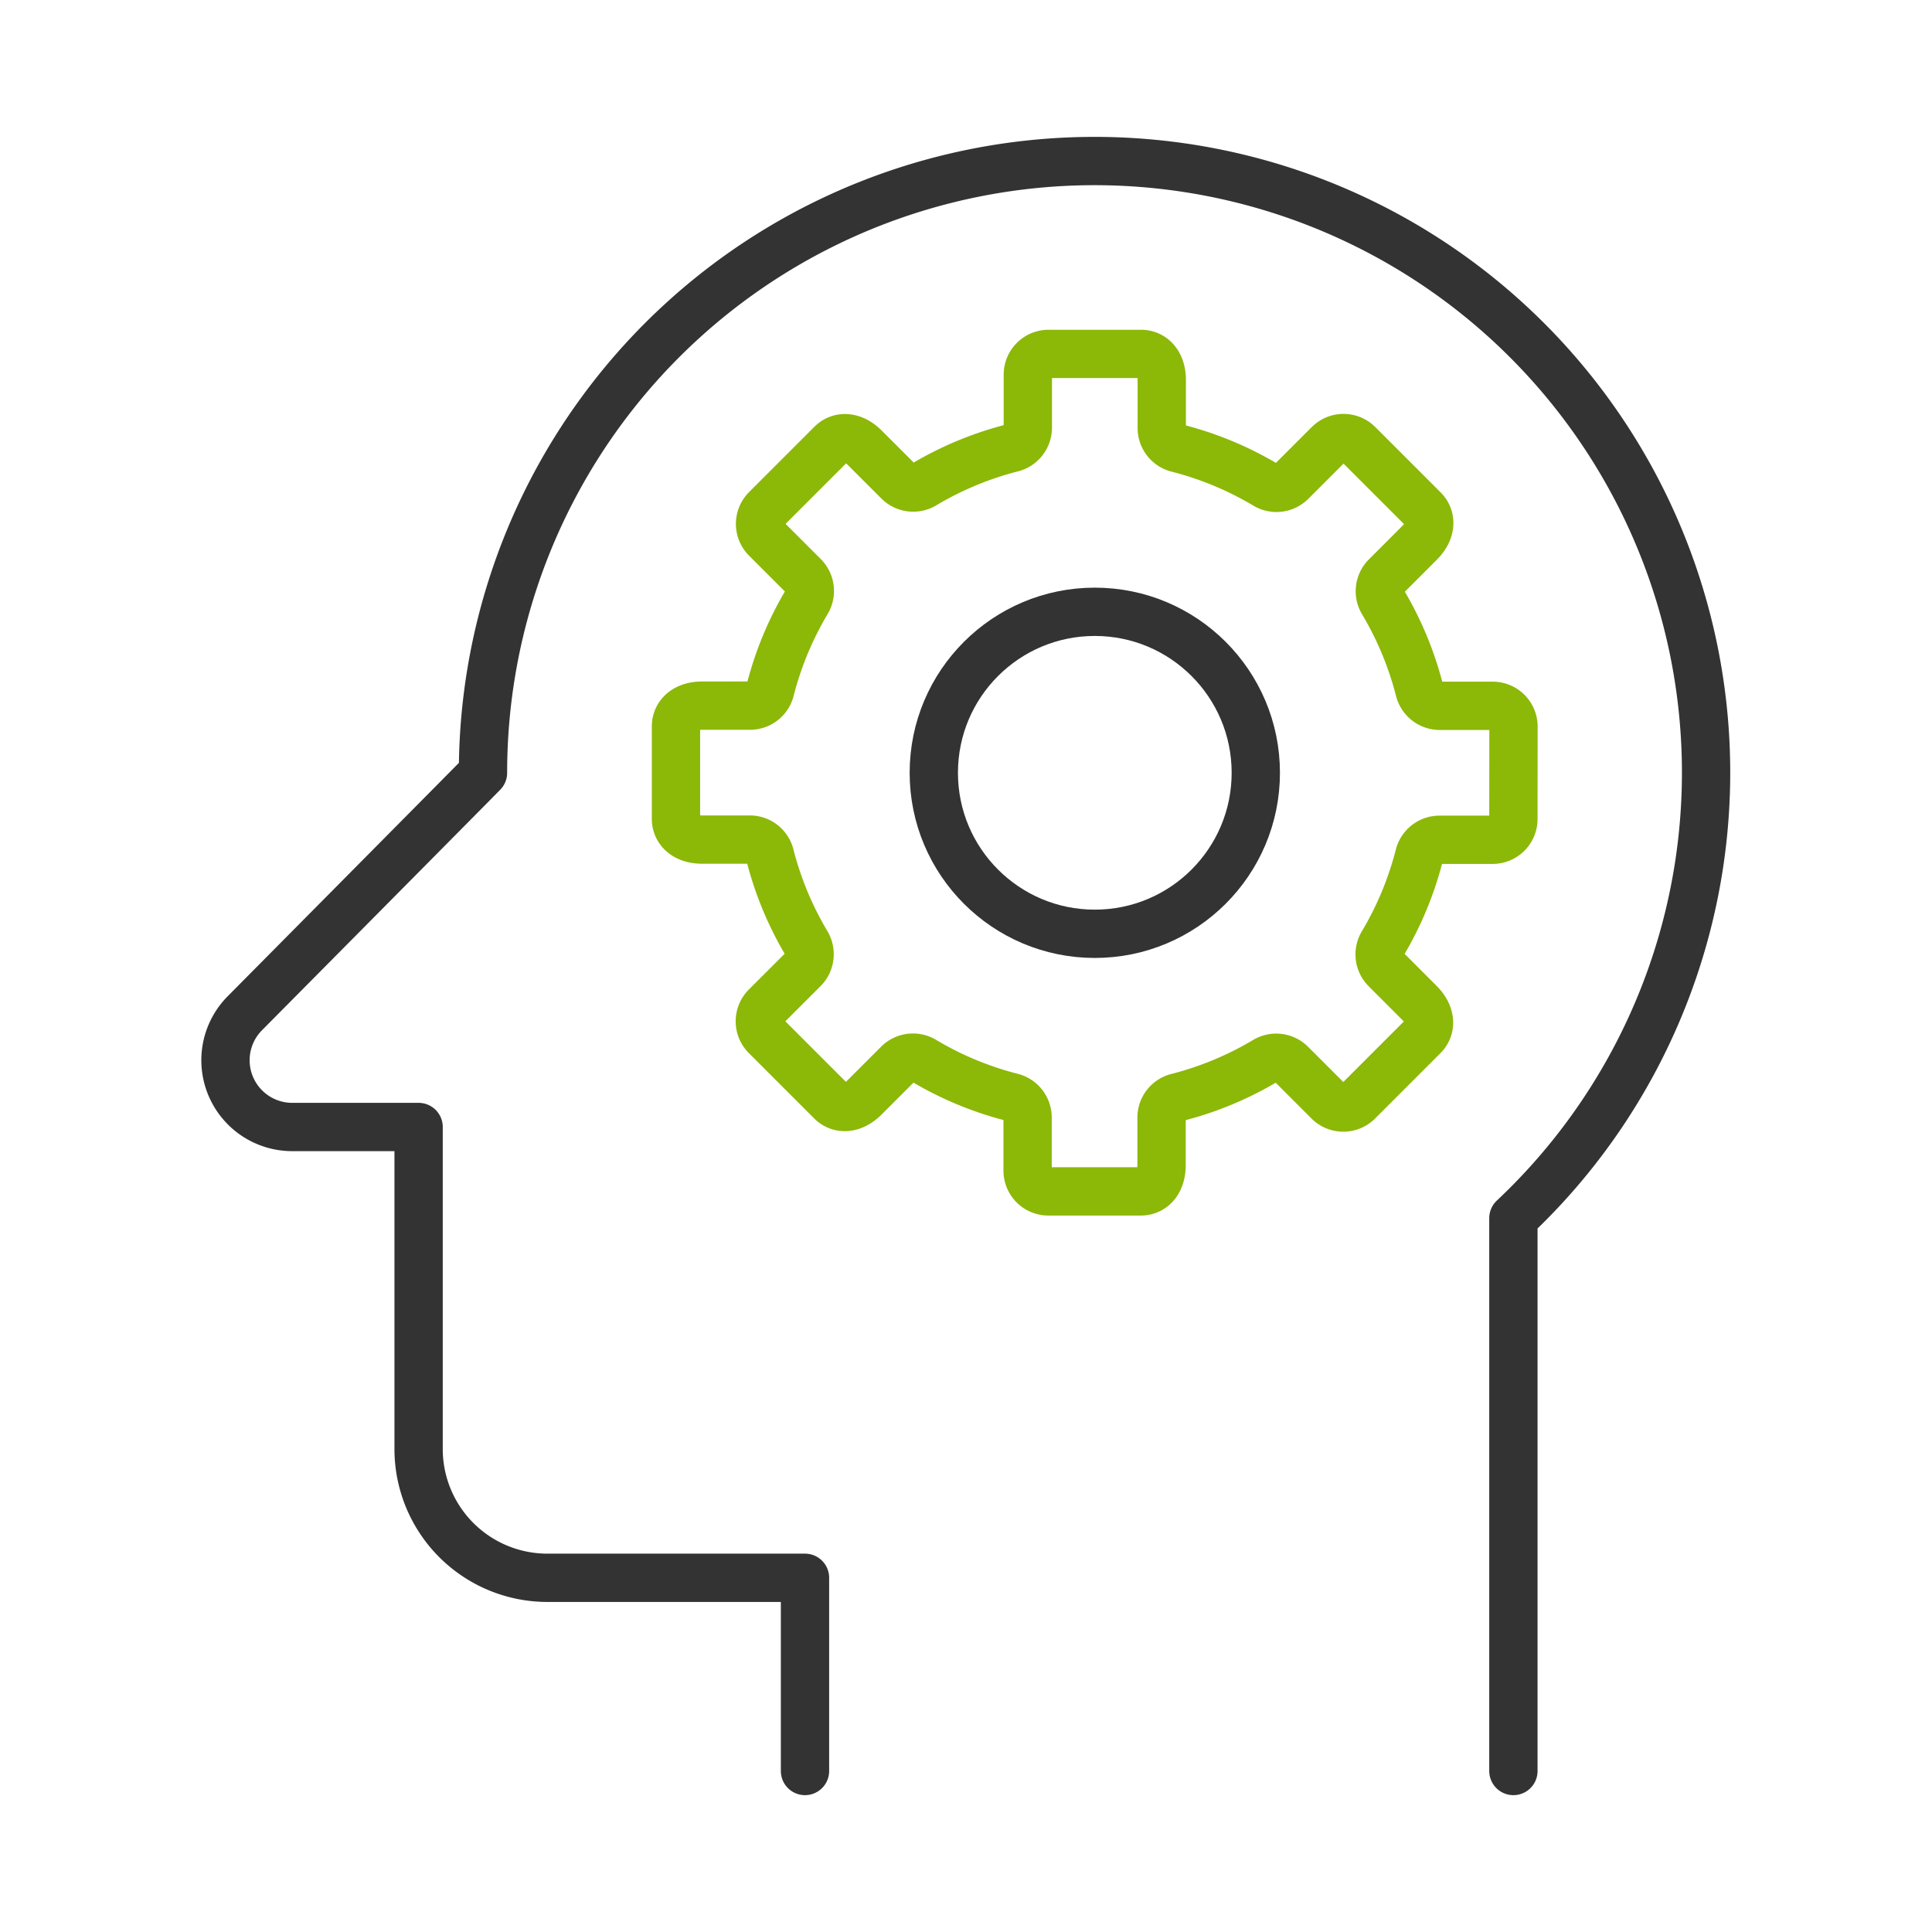
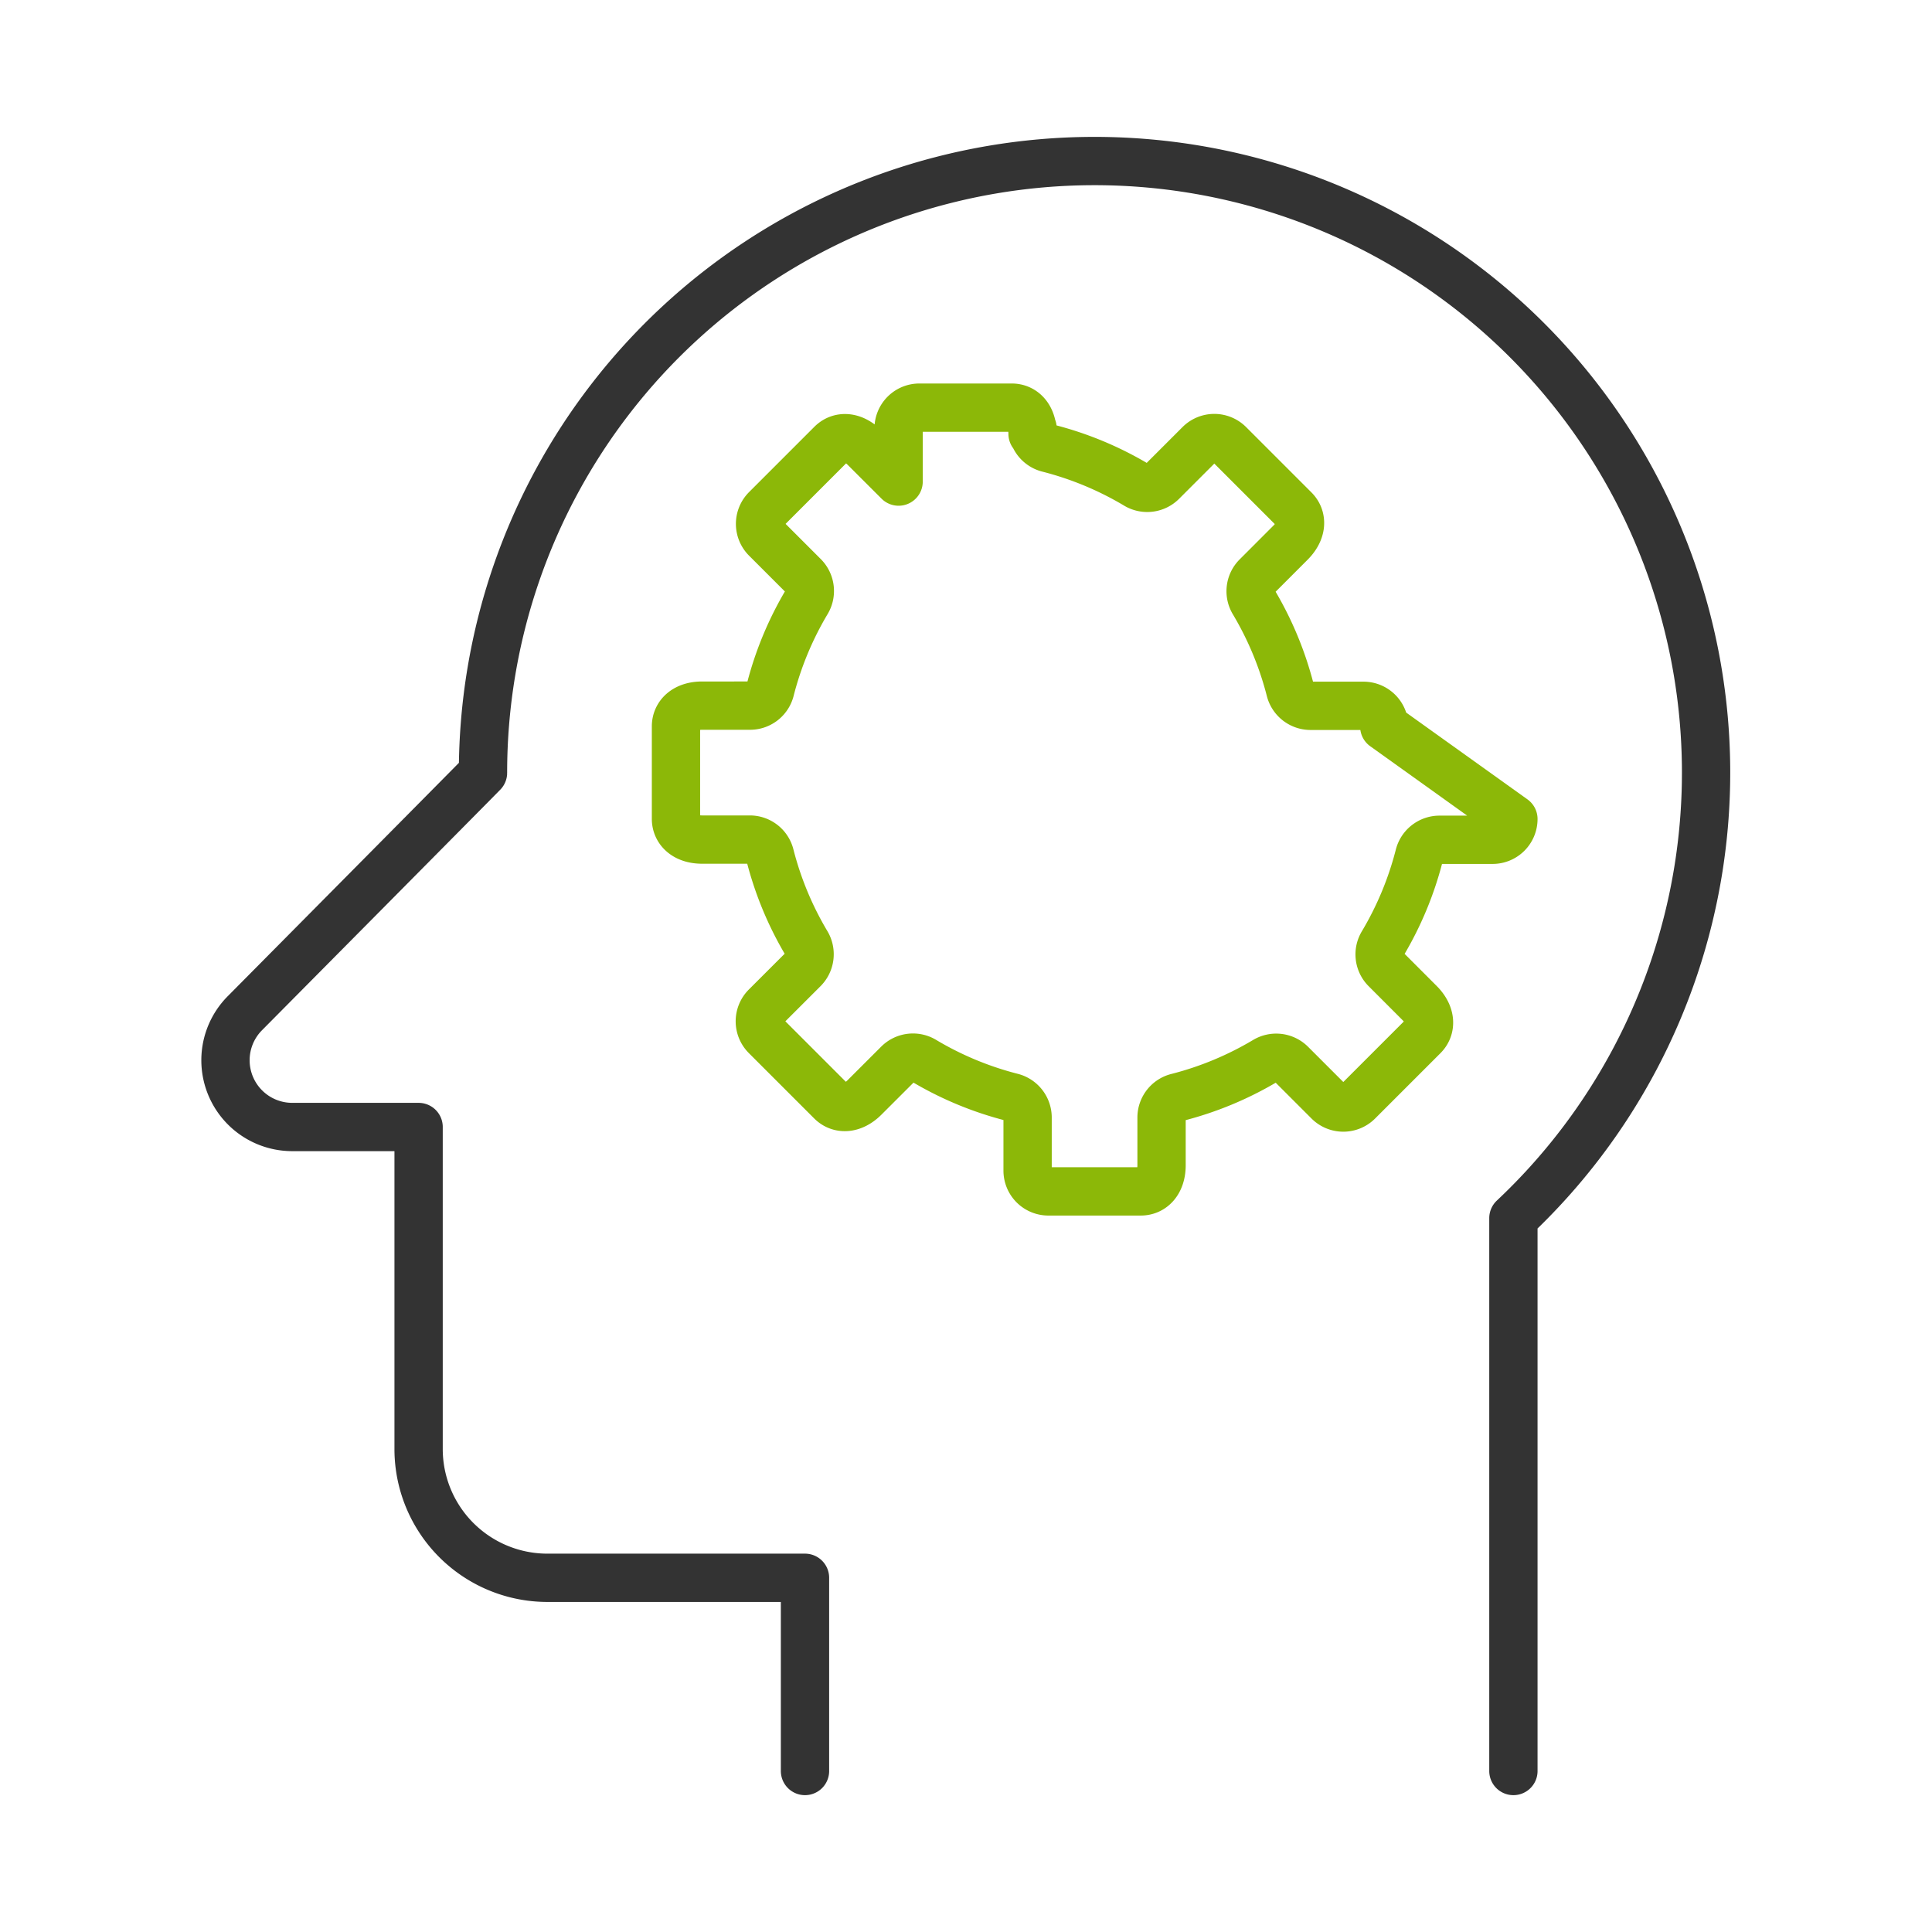
<svg xmlns="http://www.w3.org/2000/svg" width="60" height="60" viewBox="0 0 60 60">
  <defs>
    <clipPath id="clip-icon-marketing">
      <rect width="60" height="60" />
    </clipPath>
  </defs>
  <g id="icon-marketing" clip-path="url(#clip-icon-marketing)">
    <g id="Group_7779" data-name="Group 7779" transform="translate(-220 -455)">
      <rect id="Rectangle_8165" data-name="Rectangle 8165" width="60" height="60" rx="30" transform="translate(220 455)" fill="rgba(255,255,255,0)" />
      <g id="Group_7721" data-name="Group 7721" transform="translate(227 460)">
        <path id="Path_34563" data-name="Path 34563" d="M393,405V387.831A18.992,18.992,0,1,0,361,374c0,.007-7.394,7.465-7.394,7.465A2.073,2.073,0,0,0,355.061,385H359v10a4,4,0,0,0,4,4h8v6" transform="translate(-353 -355)" fill="none" stroke="#333" stroke-linecap="round" stroke-linejoin="round" stroke-width="1.5" />
        <g id="Group_7720" data-name="Group 7720" transform="translate(14 6)">
-           <circle id="Ellipse_172" data-name="Ellipse 172" cx="5" cy="5" r="5" transform="translate(8 8)" stroke-width="1.5" stroke="#333" stroke-linecap="round" stroke-linejoin="round" fill="none" />
-           <path id="Path_34564" data-name="Path 34564" d="M393,375.435a.645.645,0,0,1-.645.645H390.7a.651.651,0,0,0-.627.5,10.339,10.339,0,0,1-1.13,2.718.646.646,0,0,0,.088.795l1.053,1.054c.371.371.371.779.119,1.031l-2.029,2.029a.646.646,0,0,1-.913,0l-1.17-1.17a.651.651,0,0,0-.8-.09,10.339,10.339,0,0,1-2.718,1.13.646.646,0,0,0-.5.623v1.487c0,.525-.289.813-.645.813h-2.87a.645.645,0,0,1-.645-.645V384.7a.651.651,0,0,0-.5-.627,10.324,10.324,0,0,1-2.718-1.13.647.647,0,0,0-.795.088l-1.054,1.053c-.371.371-.779.371-1.031.119l-2.029-2.029a.646.646,0,0,1,0-.913l1.17-1.169a.654.654,0,0,0,.09-.8,10.339,10.339,0,0,1-1.13-2.718.646.646,0,0,0-.623-.5h-1.487c-.525,0-.813-.289-.813-.645v-2.87c0-.356.288-.645.813-.645H369.3a.646.646,0,0,0,.623-.5,10.339,10.339,0,0,1,1.13-2.718.652.652,0,0,0-.09-.8l-1.17-1.17a.646.646,0,0,1,0-.913l2.029-2.029c.252-.252.66-.252,1.031.119l1.054,1.053a.647.647,0,0,0,.795.088,10.324,10.324,0,0,1,2.718-1.13.651.651,0,0,0,.5-.627v-1.651a.645.645,0,0,1,.645-.645h2.87c.356,0,.645.289.645.813V363.3a.646.646,0,0,0,.5.623,10.339,10.339,0,0,1,2.718,1.13.649.649,0,0,0,.8-.09l1.17-1.17a.646.646,0,0,1,.913,0l2.029,2.029c.252.252.252.66-.119,1.031l-1.053,1.054a.646.646,0,0,0-.088.795,10.353,10.353,0,0,1,1.13,2.718.651.651,0,0,0,.627.5h1.651a.645.645,0,0,1,.645.645Z" transform="translate(-367 -361)" fill="none" stroke="#8cb808" stroke-linecap="round" stroke-linejoin="round" stroke-width="1.5" />
+           <path id="Path_34564" data-name="Path 34564" d="M393,375.435a.645.645,0,0,1-.645.645H390.7a.651.651,0,0,0-.627.5,10.339,10.339,0,0,1-1.13,2.718.646.646,0,0,0,.088.795l1.053,1.054c.371.371.371.779.119,1.031l-2.029,2.029a.646.646,0,0,1-.913,0l-1.17-1.17a.651.651,0,0,0-.8-.09,10.339,10.339,0,0,1-2.718,1.13.646.646,0,0,0-.5.623v1.487c0,.525-.289.813-.645.813h-2.87a.645.645,0,0,1-.645-.645V384.7a.651.651,0,0,0-.5-.627,10.324,10.324,0,0,1-2.718-1.13.647.647,0,0,0-.795.088l-1.054,1.053c-.371.371-.779.371-1.031.119l-2.029-2.029a.646.646,0,0,1,0-.913l1.17-1.169a.654.654,0,0,0,.09-.8,10.339,10.339,0,0,1-1.13-2.718.646.646,0,0,0-.623-.5h-1.487c-.525,0-.813-.289-.813-.645v-2.87c0-.356.288-.645.813-.645H369.3a.646.646,0,0,0,.623-.5,10.339,10.339,0,0,1,1.13-2.718.652.652,0,0,0-.09-.8l-1.17-1.17a.646.646,0,0,1,0-.913l2.029-2.029c.252-.252.66-.252,1.031.119l1.054,1.053v-1.651a.645.645,0,0,1,.645-.645h2.87c.356,0,.645.289.645.813V363.3a.646.646,0,0,0,.5.623,10.339,10.339,0,0,1,2.718,1.13.649.649,0,0,0,.8-.09l1.17-1.17a.646.646,0,0,1,.913,0l2.029,2.029c.252.252.252.66-.119,1.031l-1.053,1.054a.646.646,0,0,0-.088.795,10.353,10.353,0,0,1,1.13,2.718.651.651,0,0,0,.627.5h1.651a.645.645,0,0,1,.645.645Z" transform="translate(-367 -361)" fill="none" stroke="#8cb808" stroke-linecap="round" stroke-linejoin="round" stroke-width="1.5" />
        </g>
      </g>
    </g>
  </g>
</svg>